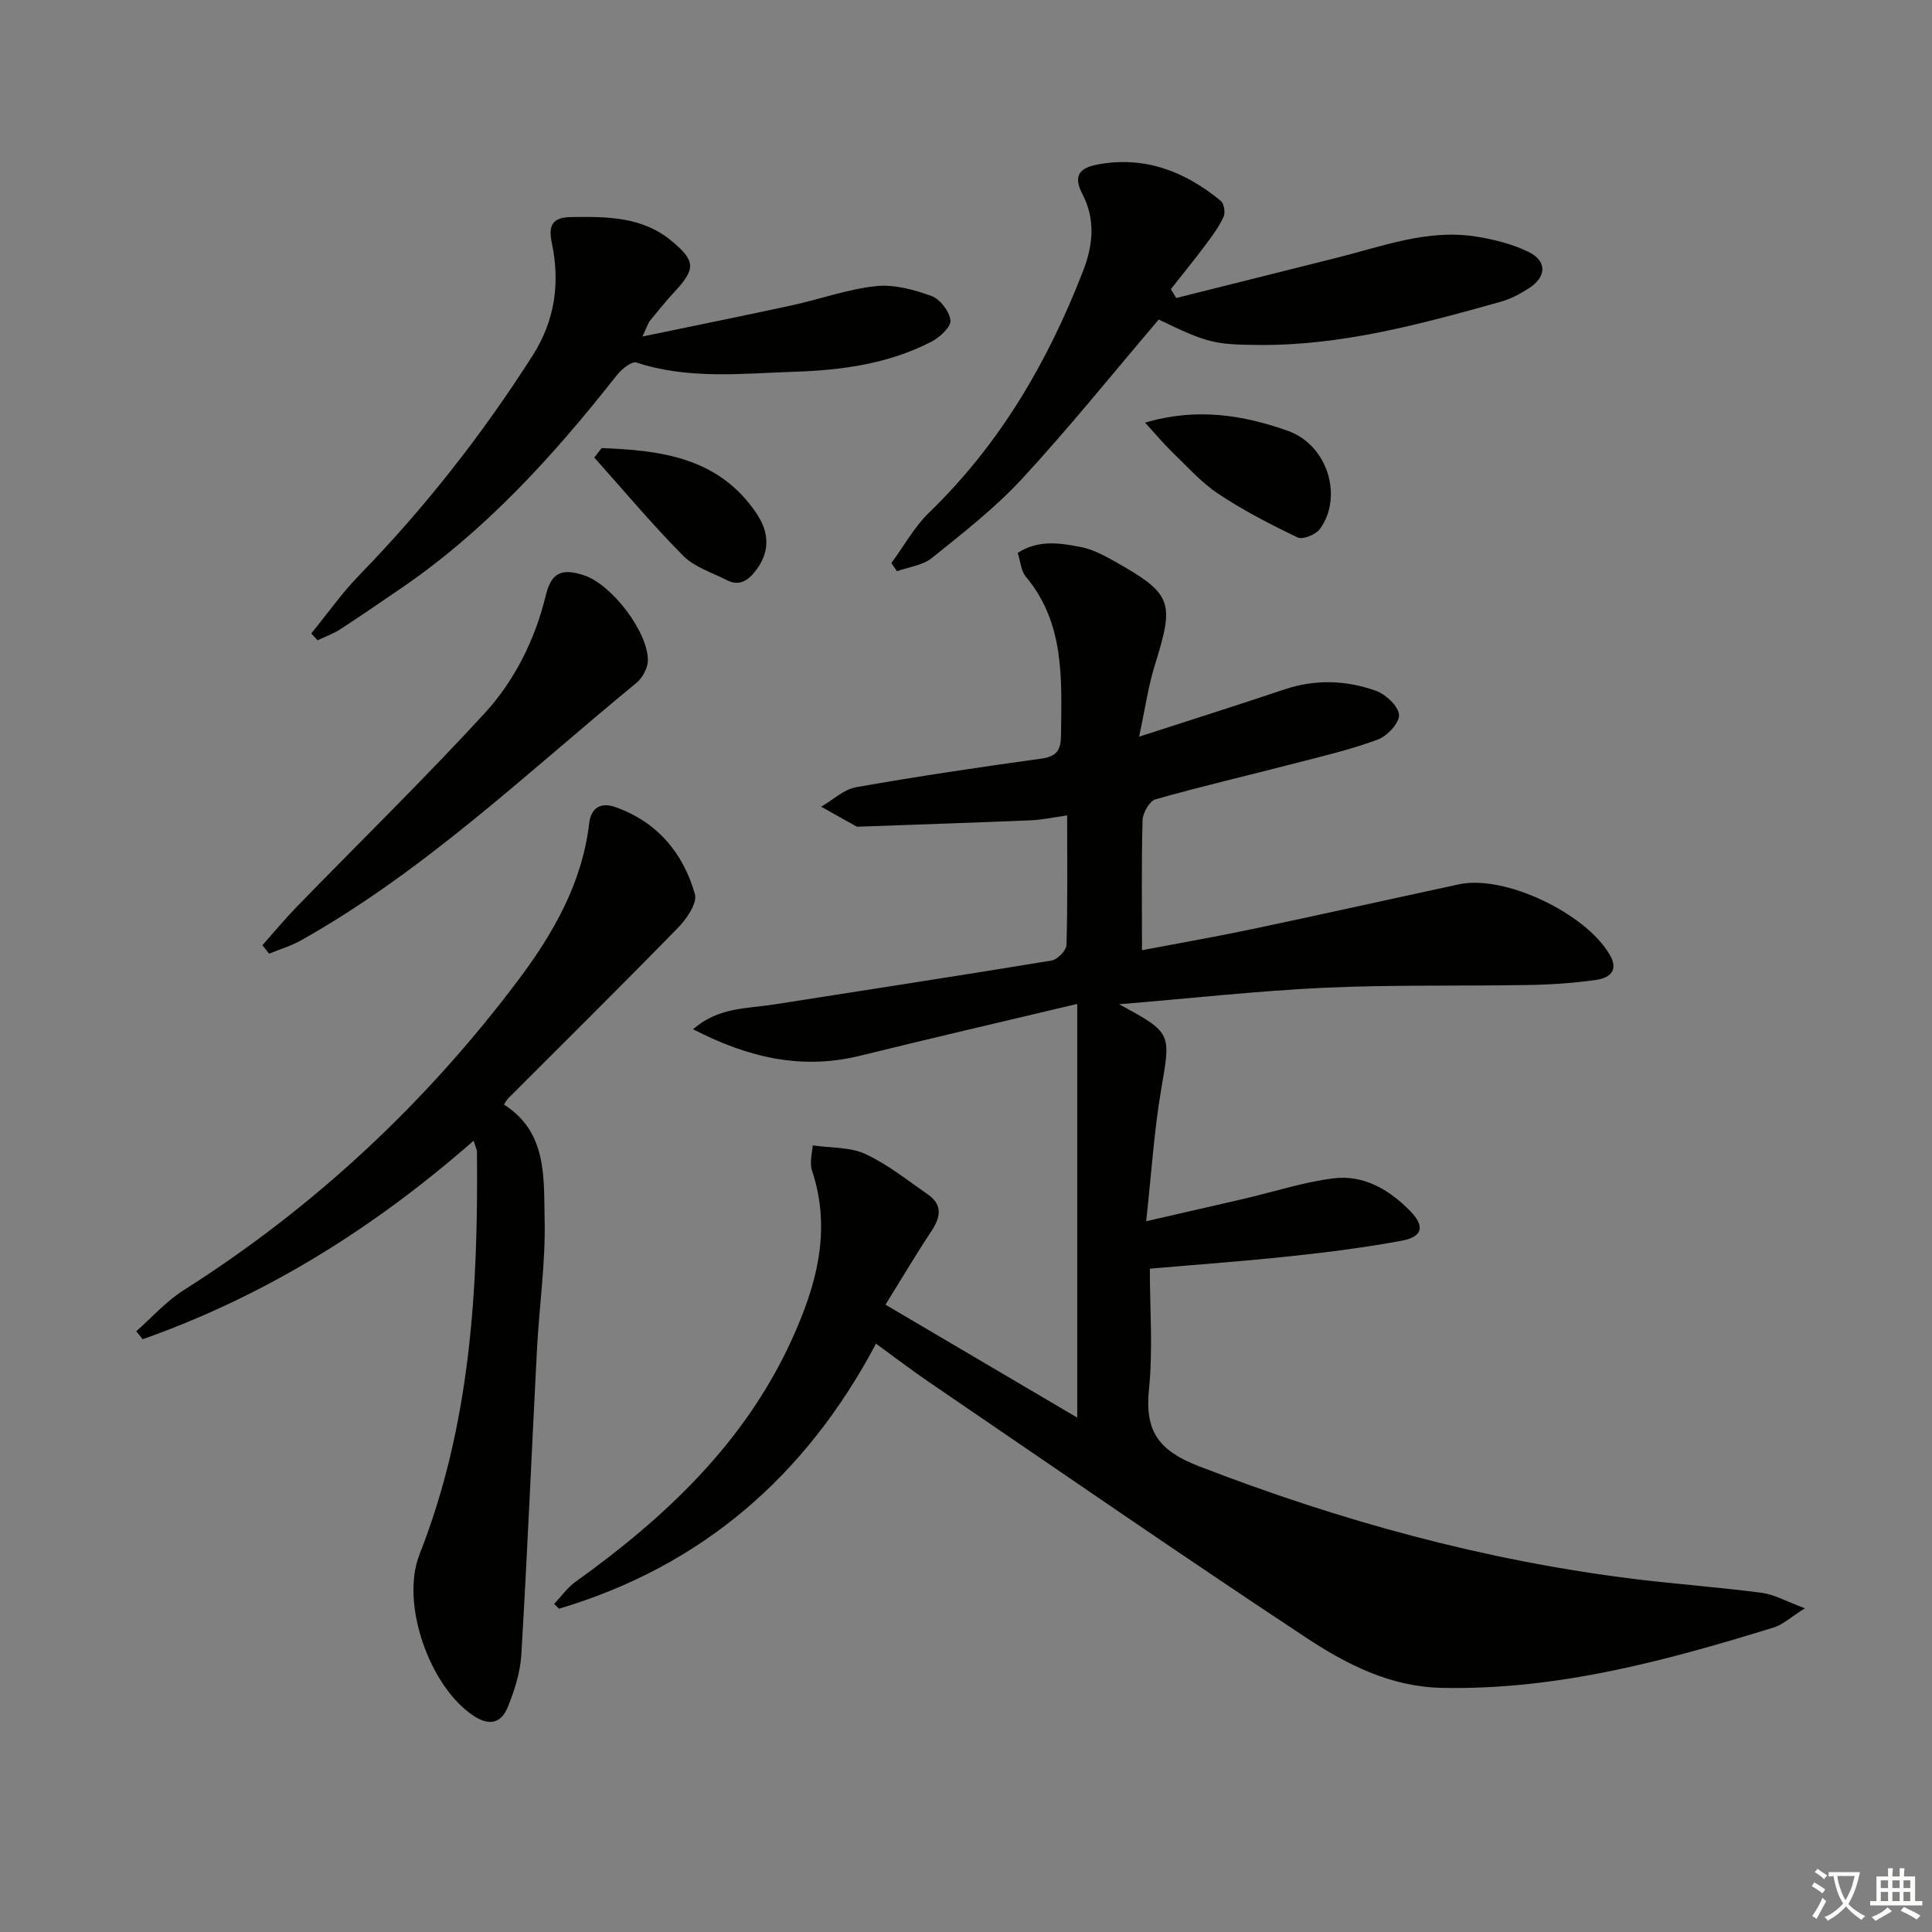
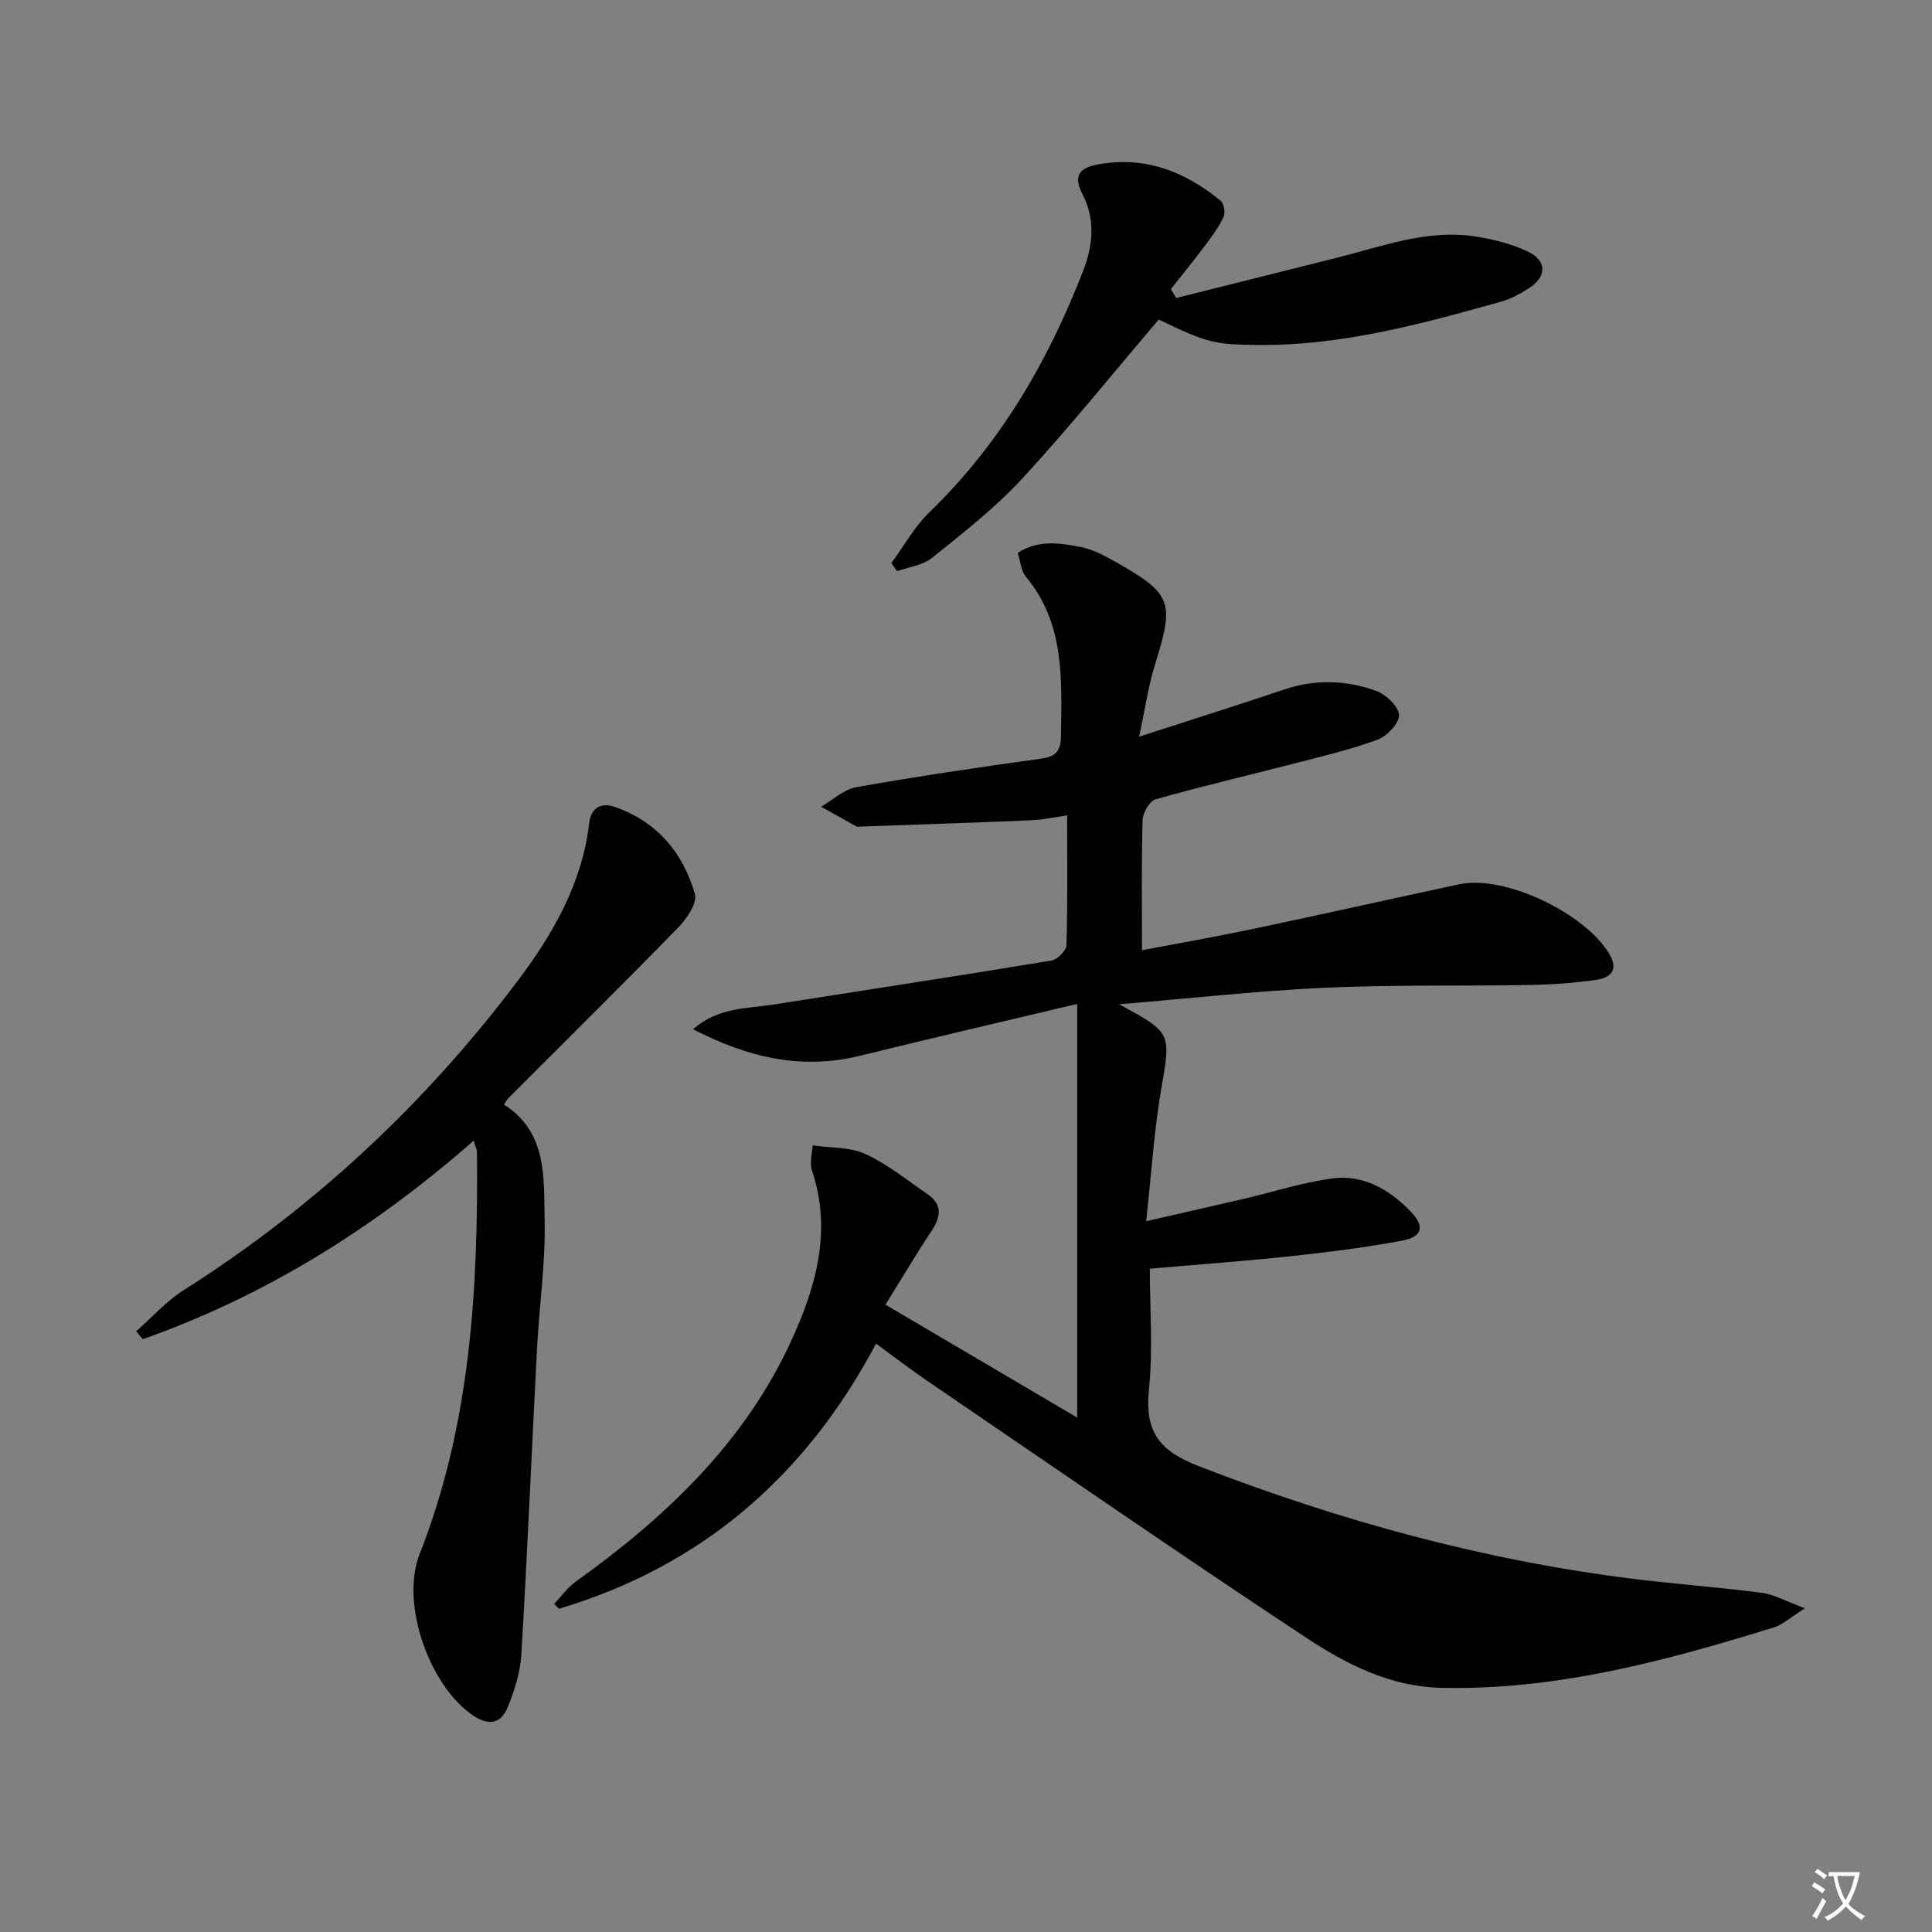
<svg xmlns="http://www.w3.org/2000/svg" enable-background="new 0 0 400 400" viewBox="0 0 400 400">
  <rect x="0" y="0" width="400" height="400" fill="#808080" stroke="none" />
  <path d="m377.9 391.2c-.2.3-.4.5-.6.8-.7-.6-1.4-1-2.2-1.5.2-.3.4-.5.5-.8.6.4 1.4.8 2.3 1.5zm-1.8 6.1c-.2-.2-.5-.4-.9-.6.4-.6.8-1.2 1.2-1.9s.7-1.3.9-1.9c.3.3.5.5.8.7-.7 1.3-1.4 2.6-2 3.7zm2.2-9c-.3.3-.5.5-.6.8-.6-.6-1.3-1.1-2-1.5.3-.3.5-.5.6-.7.6.5 1.3.9 2 1.4zm.3.2v-.9h2 4.5c-.3 1.3-.6 2.5-1 3.6s-.9 2.1-1.4 3c.4.5 1 1 1.6 1.4s1.2.8 1.9 1.1c-.3.2-.5.4-.8.8-.4-.3-1-.7-1.6-1.2s-1.2-1.1-1.6-1.6c-.5.6-1.1 1.1-1.7 1.6s-1.4.9-2.1 1.4c-.1-.3-.3-.5-.7-.8.6-.2 1.2-.5 1.9-1s1.4-1.1 2-1.8c-.5-.8-.9-1.6-1.2-2.5s-.6-2-.8-3.2c-.4.1-.7.1-1 .1zm2.5 2.7c.3 1 .7 1.7 1 2.2.3-.5.6-1.1 1-2s.6-1.9.9-3h-3.2-.4c.1.9.3 1.8.7 2.8z" fill="#fbfcfa" />
-   <path d="m396.5 388.5v1.5 3.6h1.5v.9c-.4 0-1 0-1.7 0h-7.9c-.5 0-.9 0-1.2 0v-.9h1.3v-3.5c0-.7 0-1.2 0-1.6h2.4c0-.8 0-1.4 0-1.7h1c0 .3-.1.8-.1 1.7h1.5c0-.8 0-1.4 0-1.7h1c0 .3-.1.9-.1 1.7zm-8.2 9.2c-.2-.3-.5-.5-.8-.8.8-.3 1.4-.6 1.9-.9s1-.7 1.4-1.1c.3.3.6.5.9.8-1.6 1-2.8 1.6-3.4 2zm2.6-6.8v-1.6h-1.5v1.6zm0 2.7v-1.9h-1.5v1.9zm2.4-2.7v-1.6h-1.5v1.6zm0 2.7v-1.9h-1.5v1.9zm.2 2 .7-.8c.4.2.9.5 1.6.8s1.3.7 1.8 1c-.3.3-.5.6-.8.8-.4-.3-1.5-1-3.3-1.8zm2-4.7v-1.6h-1.4v1.6zm0 2.7v-1.9h-1.4v1.9z" fill="#fbfcfa" />
  <g fill="#010100">
    <path d="m231.71 207.92c10.99 5.97 10.7 5.92 8.69 17.69-1.45 8.46-1.98 17.08-3.1 27.23 7.69-1.76 14.03-3.2 20.36-4.67 6.12-1.43 12.16-3.41 18.35-4.2 6.3-.8 11.6 2.3 15.96 6.76 3.08 3.15 2.6 5.34-1.77 6.15-7.49 1.39-15.07 2.35-22.65 3.17-9.56 1.03-19.16 1.72-29.49 2.62 0 8.15.67 16.65-.18 24.99-.88 8.6 1.96 12.66 10.25 15.87 29.27 11.33 59.23 19.57 90.39 23.4 8.74 1.07 17.53 1.7 26.26 2.85 2.57.34 5.01 1.76 8.91 3.2-3.12 1.97-4.62 3.4-6.39 3.95-22.43 6.93-45.01 13.04-68.83 12.52-10.69-.23-19.75-4.9-28.14-10.45-26.22-17.32-52.08-35.2-78.05-52.9-3.57-2.43-6.99-5.06-10.91-7.91-14.53 27.41-36.07 46.07-65.64 54.88-.33-.34-.66-.67-.99-1.01 1.46-1.54 2.72-3.35 4.41-4.56 18.64-13.37 35-28.75 44.74-50.05 5.15-11.27 8.37-22.8 4.19-35.21-.21-.61-.18-1.32-.17-1.98.01-.65.14-1.29.37-3.12 3.78.55 7.73.32 10.9 1.79 4.6 2.13 8.67 5.42 12.89 8.34 3.23 2.23 2.63 4.84.69 7.75-3.03 4.55-5.81 9.27-9.43 15.1 13.44 7.92 26.47 15.59 39.7 23.38 0-28.89 0-56.73 0-85.65-15.73 3.74-30.37 7.13-44.96 10.73-12.1 2.98-23.19.4-34.58-5.49 5.26-4.59 11.2-4.25 16.73-5.12 19.17-3.02 38.35-5.94 57.49-9.1 1.22-.2 3.05-2.07 3.09-3.21.26-8.64.14-17.29.14-26.84-2.72.38-5.05.91-7.4 1.01-11.91.5-23.83.89-35.74 1.32-.17.01-.36.03-.49-.04-2.44-1.36-4.87-2.73-7.3-4.09 2.41-1.39 4.68-3.58 7.25-4.04 12.74-2.25 25.55-4.15 38.37-5.92 3.25-.45 4.01-1.85 4.04-4.88.12-11.52.83-23.09-7.3-32.81-.98-1.17-1.07-3.08-1.66-4.9 4.3-2.79 8.77-2.04 13.07-1.21 2.39.46 4.7 1.68 6.86 2.89 12.1 6.81 12.57 8.37 8.47 21.51-1.36 4.34-1.99 8.9-3.27 14.86 10.97-3.55 20.54-6.57 30.05-9.77 6.4-2.16 12.8-1.94 18.98.27 2.04.73 4.63 3.15 4.78 4.98.13 1.63-2.43 4.39-4.37 5.11-5.56 2.07-11.39 3.43-17.15 4.92-9.63 2.49-19.32 4.75-28.89 7.46-1.24.35-2.63 2.79-2.68 4.3-.25 8.77-.12 17.55-.12 26.94 7.1-1.35 15-2.73 22.85-4.38 14.29-3.01 28.54-6.2 42.82-9.27 9.32-2.01 26.1 5.91 31.15 14.55 1.97 3.38-.05 4.84-2.77 5.24-4.58.66-9.25.98-13.88 1.06-14.12.25-28.26-.07-42.36.57-13.79.64-27.5 2.18-42.54 3.42z" />
    <path d="m98.06 236.17c-20.71 18.16-43.16 32.15-68.52 41.1-.44-.55-.88-1.1-1.33-1.65 3.23-2.84 6.15-6.17 9.74-8.45 27.01-17.13 50.01-38.58 69.22-64.08 7.34-9.74 13.37-20.22 14.83-32.73.37-3.12 2.42-4.31 5.37-3.27 8.68 3.05 14.06 9.48 16.5 18.01.54 1.87-1.7 5.14-3.49 6.97-11.6 11.9-23.43 23.58-35.17 35.34-.33.33-.53.78-.87 1.28 9 5.71 8.22 15.15 8.42 23.75.21 8.93-1.11 17.89-1.58 26.84-1.1 21.08-1.99 42.18-3.24 63.25-.22 3.7-1.41 7.48-2.83 10.94-1.33 3.24-3.72 3.99-7.12 1.73-9.04-6.02-15.15-23.2-11.13-33.39 10.58-26.85 12.16-54.94 11.89-83.32.01-.44-.25-.89-.69-2.32z" />
    <path d="m243.52 61.7c11.05-2.77 22.11-5.55 33.16-8.31 9.47-2.36 18.79-5.98 28.81-4.43 3.72.58 7.54 1.54 10.91 3.16 3.94 1.9 3.84 5.19.13 7.57-1.8 1.15-3.76 2.21-5.8 2.78-16.47 4.61-32.97 9.13-50.3 8.95-9.03-.09-10.47-.41-20.53-5.26-9.43 11.07-18.49 22.34-28.28 32.95-5.59 6.06-12.21 11.2-18.66 16.4-1.91 1.54-4.8 1.87-7.24 2.76-.39-.56-.78-1.13-1.17-1.69 2.59-3.52 4.74-7.48 7.83-10.48 14.66-14.17 24.6-31.24 31.89-50.07 2.09-5.41 2.51-10.72-.18-15.88-2.08-3.99-.32-5.45 3.25-6.11 9.73-1.79 18.03 1.48 25.4 7.54.69.56.99 2.44.59 3.31-.94 2.05-2.32 3.92-3.69 5.75-2.34 3.13-4.81 6.16-7.23 9.23.39.61.75 1.22 1.11 1.83z" />
-     <path d="m64.45 131.14c3.32-4.06 6.36-8.39 10-12.13 13.51-13.89 25.36-29.01 35.79-45.34 4.71-7.38 5.73-15.12 4.01-23.37-.77-3.69.12-5.3 4.01-5.36 7.39-.11 14.72-.11 20.82 4.97 4.94 4.11 4.96 5.78.64 10.43-1.81 1.95-3.48 4.02-5.16 6.08-.38.47-.55 1.12-1.55 3.25 11.1-2.31 21.03-4.3 30.92-6.45 5.82-1.27 11.53-3.34 17.4-3.98 3.75-.4 7.87.72 11.52 2.04 1.78.64 3.72 3.18 3.93 5.04.15 1.33-2.18 3.51-3.88 4.39-8.88 4.62-18.62 5.94-28.44 6.26-10.91.36-21.92 1.63-32.68-1.91-.98-.32-3.06 1.34-4.02 2.56-13.12 16.66-27.25 32.29-44.93 44.32-4.12 2.8-8.21 5.64-12.39 8.35-1.45.94-3.13 1.53-4.71 2.28-.42-.47-.85-.95-1.28-1.43z" />
-     <path d="m54.33 195.69c2.35-2.64 4.61-5.37 7.07-7.91 12.96-13.33 26.27-26.33 38.85-40.01 6.3-6.85 10.5-15.27 12.76-24.53 1.16-4.76 3.34-5.66 8-4.09 5.67 1.91 13.22 11.73 13.12 17.63-.03 1.57-1.12 3.58-2.37 4.61-22.57 18.53-43.76 38.87-69.45 53.31-2.06 1.16-4.39 1.84-6.59 2.75-.47-.58-.93-1.17-1.39-1.76z" />
-     <path d="m237.08 87.51c10.68-3.18 20.37-1.58 29.6 1.71 8.24 2.94 11.42 13.68 6.6 20.3-.84 1.16-3.55 2.26-4.62 1.75-5.64-2.69-11.23-5.58-16.42-9.03-3.55-2.36-6.48-5.69-9.59-8.68-1.77-1.71-3.34-3.62-5.57-6.05z" />
-     <path d="m124.57 92.77c12.35.47 24.32 1.95 32.11 13.61 2.64 3.96 2.76 7.97-.3 11.88-1.58 2.02-3.4 3.14-5.91 1.85-3.07-1.58-6.67-2.68-9-5.02-6.44-6.5-12.33-13.54-18.43-20.36.51-.66 1.02-1.31 1.53-1.96z" />
  </g>
</svg>